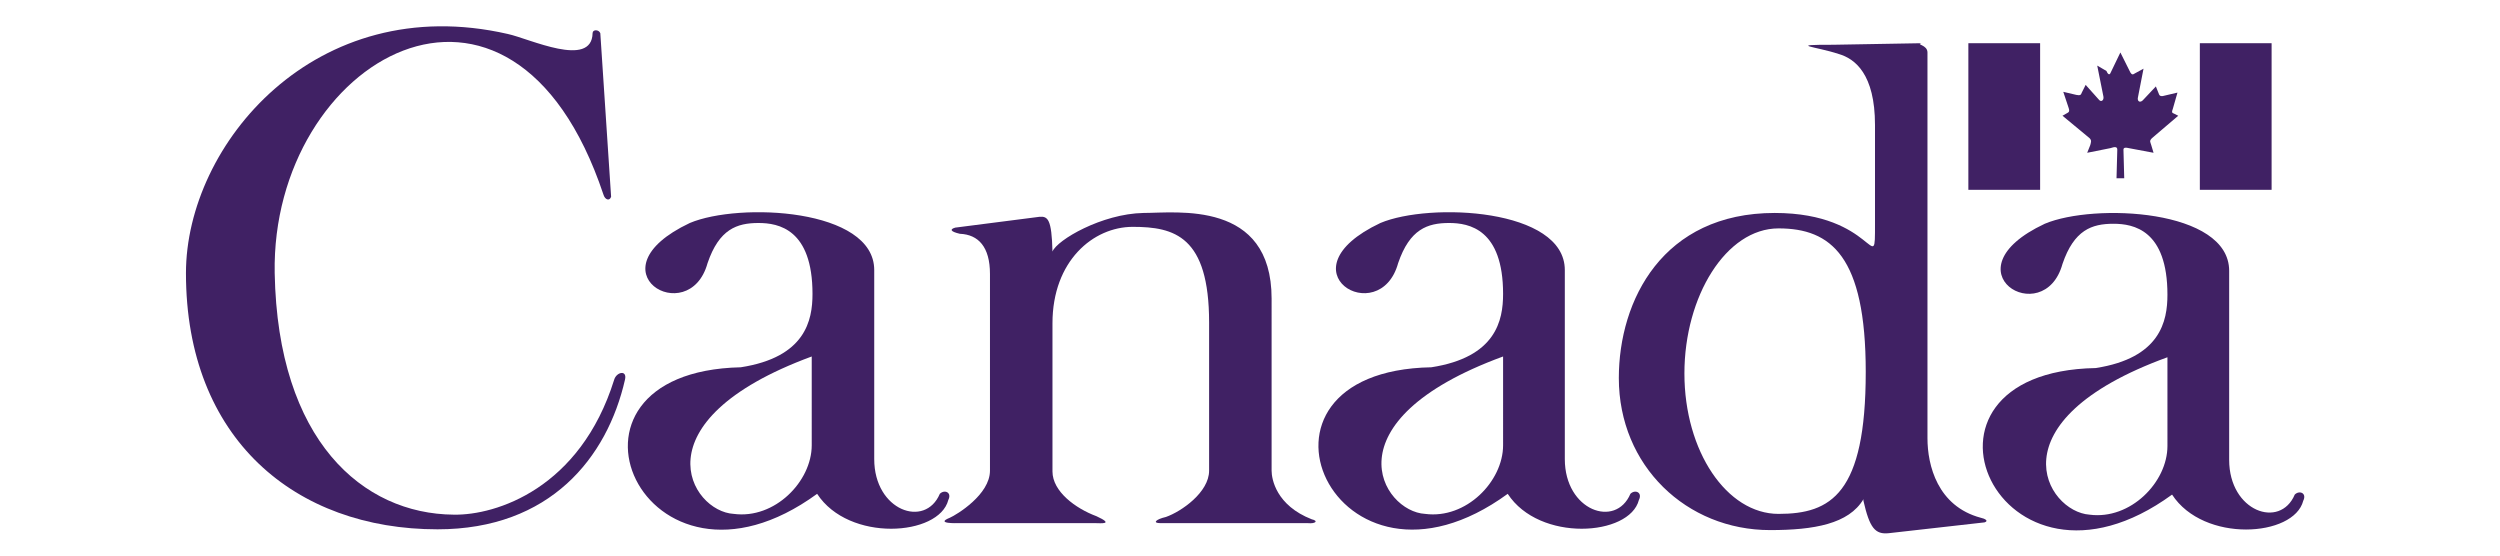
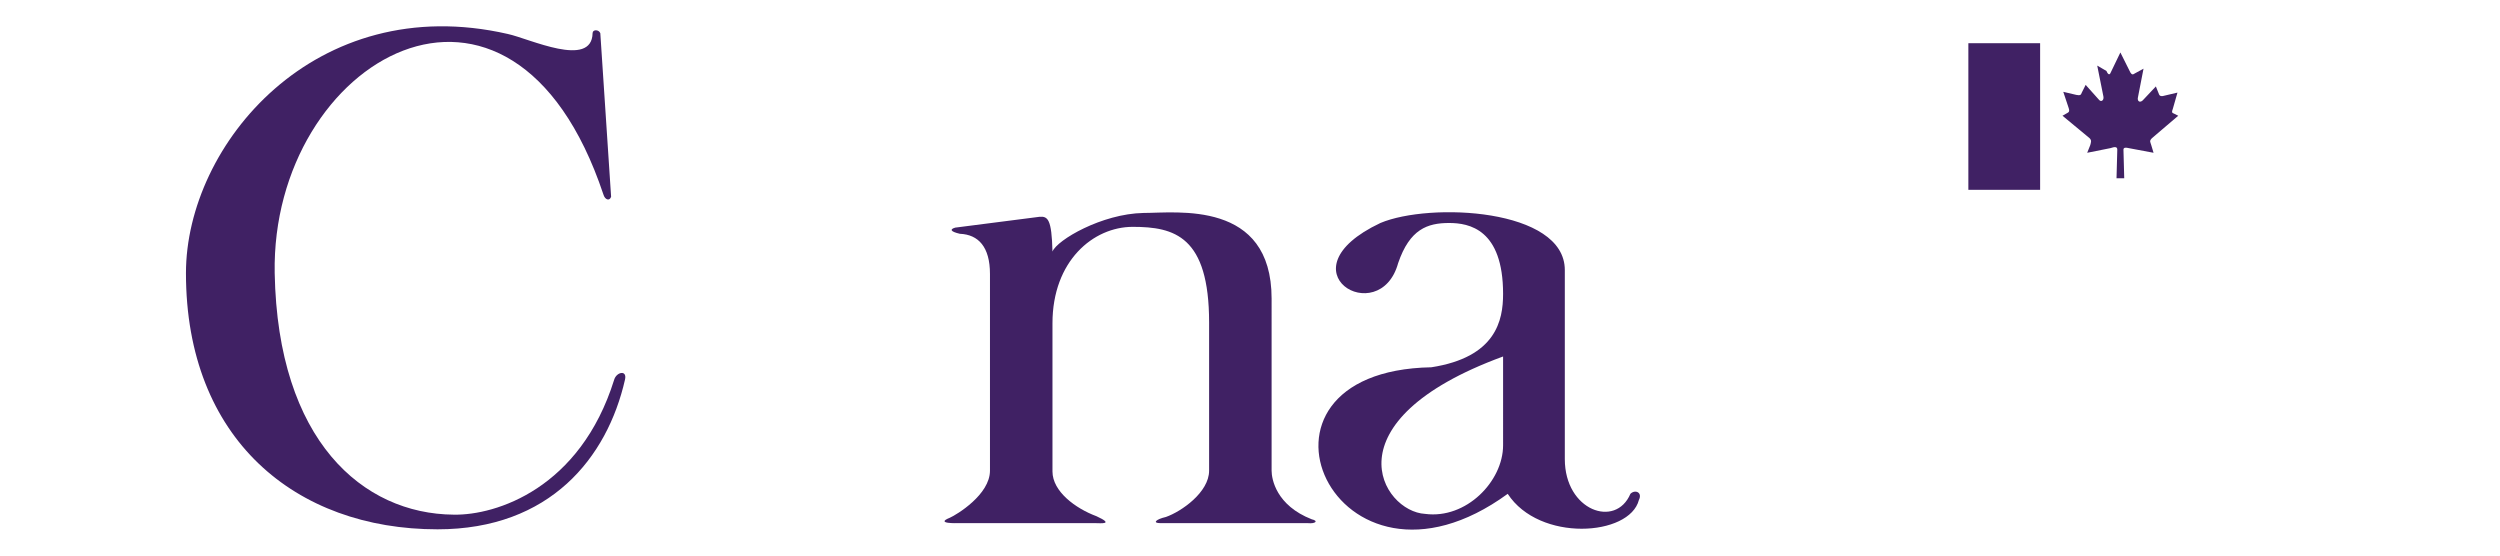
<svg xmlns="http://www.w3.org/2000/svg" version="1.1" id="Layer_1" x="0px" y="0px" viewBox="0 0 324 72" style="enable-background:new 0 0 324 72;" xml:space="preserve">
  <style type="text/css">
	.st0{fill:#402164;}
</style>
  <g>
    <g>
      <g>
        <path class="st0" d="M79.2,25.5L77.8,4.3c-0.2-0.5-1-0.5-1,0c-0.1,4.6-8.2,0.7-11,0.1C40.9-1.3,24.1,18.7,24.1,35.4l0,0     c0,21.5,14.2,33.2,32.6,33.2c14.6,0,22-9.3,24.3-19.4c0.3-1.3-1.1-1-1.4,0c-4.4,14.1-15.3,17.6-20.8,17.5     C47,66.6,36,57.1,35.6,35.4C35.1,7.7,66.3-10.4,78.2,25.2C78.4,25.9,79,26.1,79.2,25.5z" />
      </g>
    </g>
    <g>
-       <path class="st0" d="M89.4,28.9c6.4-2.7,23.9-1.9,23.9,6.1v24.5c0,6.7,6.6,9,8.5,4.5c0.6-0.6,1.6-0.2,1.1,0.8    c-1.2,4.7-12.9,5.5-17-0.8C83.4,80.4,69.1,48.2,96,47.6c8.4-1.3,9.3-6.1,9.3-9.5c0-8.4-4.4-9.2-7-9.2c-2.8,0-5.1,0.8-6.6,5.2    C89.3,42.8,76.3,35.1,89.4,28.9z M95.1,66.6c5.3,0.7,10.1-4.2,10.1-8.9V46.2C82.4,54.6,89.5,66.3,95.1,66.6z" />
-     </g>
+       </g>
    <g>
      <g>
        <path class="st0" d="M134.7,28.1l-10.9,1.4c-0.7,0.2-0.7,0.5,0.6,0.8c2.4,0.1,3.9,1.7,3.9,5.2V61c0,3.1-4.3,5.7-5.2,6.1     c-2,0.8,1,0.7,1,0.7H142c0.6,0,2.5,0.2,0.1-0.9c-2.7-1-5.7-3.2-5.7-5.8c0-2.6,0-19.2,0-19.2c0-8.1,5.3-12.5,10.4-12.5     c5.4,0,9.9,1.2,9.9,12.4V61c0,2.8-3.6,5.3-5.6,6c-1.3,0.3-1.8,0.8-0.7,0.8h19.1c1,0.1,1.4-0.3,0.5-0.5c-4.6-1.8-5.2-5.2-5.2-6.3     V38.7c0-12.8-12.3-11.1-16.6-11.1c-5.4,0.1-11.2,3.5-11.8,5C136.3,28.4,135.8,28,134.7,28.1z" />
      </g>
    </g>
    <g>
-       <path class="st0" d="M241.5,64.7c-1.9,3.2-6.4,4-12.1,4c-10.8,0-19.6-8.3-19.6-19.7c0-10.1,5.7-21.4,20.2-21.4    c13.1,0,13,8.7,13,1.4V16.2c0-6.6-2.6-8.6-4.7-9.2c-3-1-6.8-1.2-0.7-1.2L249,5.6c-0.7,0.2,0.8,0.2,0.8,1.2v50    c0,3.5,1.3,8.8,6.9,10.3c0.5,0.1,1.1,0.4,0.5,0.6l-12.4,1.4c-1.8,0.2-2.5-0.7-3.3-4.2 M230.5,66.6c6.8,0,11.3-2.6,11.3-18.4    c0-15-4.5-18.6-11.3-18.6c-6.8,0-12.2,8.8-12.2,18.8C218.3,58.5,223.8,66.6,230.5,66.6z" />
-     </g>
+       </g>
    <g>
      <path class="st0" d="M178.9,28.9c6.4-2.7,23.9-1.9,23.9,6.1v24.5c0,6.7,6.6,9,8.5,4.5c0.6-0.6,1.6-0.2,1.1,0.8    c-1.2,4.7-12.9,5.5-17-0.8c-22.5,16.4-36.8-15.9-9.9-16.4c8.4-1.3,9.3-6.1,9.3-9.5c0-8.4-4.4-9.2-7-9.2c-2.8,0-5.1,0.8-6.6,5.2    C178.8,42.8,165.8,35.1,178.9,28.9z M184.7,66.6c5.3,0.7,10.1-4.2,10.1-8.9V46.2C171.9,54.6,179.1,66.3,184.7,66.6z" />
    </g>
    <g>
-       <path class="st0" d="M265,29c6.4-2.7,23.9-1.9,23.9,6.1v24.5c0,6.7,6.6,9,8.5,4.5c0.6-0.6,1.6-0.2,1.1,0.8    c-1.2,4.7-12.9,5.5-17-0.8c-22.5,16.4-36.8-15.9-9.9-16.4c8.4-1.3,9.3-6.1,9.3-9.5c0-8.4-4.4-9.2-7-9.2c-2.8,0-5.1,0.8-6.6,5.2    C264.9,42.9,252,35.1,265,29z M270.8,66.7c5.3,0.7,10.1-4.2,10.1-8.9V46.3C258.1,54.6,265.2,66.3,270.8,66.7z" />
-     </g>
+       </g>
    <g>
      <g>
        <g>
          <rect x="255.1" y="5.6" class="st0" width="9.3" height="19" />
        </g>
      </g>
      <g>
        <g>
-           <rect x="285.1" y="5.6" class="st0" width="9.3" height="19" />
-         </g>
+           </g>
      </g>
      <g>
        <path class="st0" d="M273.5,9.5l1.3-2.7l1.3,2.6c0.2,0.3,0.3,0.3,0.6,0.1l1.1-0.6l-0.7,3.6c-0.2,0.7,0.3,0.9,0.7,0.4l1.6-1.7     l0.4,1c0.1,0.3,0.4,0.3,0.7,0.2l1.7-0.4l-0.6,2.1l0,0c-0.1,0.3-0.2,0.5,0.1,0.6l0.6,0.3l-3.4,2.9c-0.4,0.4-0.2,0.5-0.1,0.9l0.3,1     l-3.2-0.6c-0.4-0.1-0.7-0.1-0.7,0.2l0.1,3.7h-1l0.1-3.7c0-0.4-0.3-0.4-0.9-0.2l-3,0.6l0.4-1c0.1-0.4,0.2-0.6-0.1-0.9l-3.5-2.9     l0.7-0.4c0.2-0.1,0.2-0.3,0.1-0.6l-0.7-2.1l1.7,0.4c0.5,0.1,0.6,0,0.7-0.3l0.5-1l1.7,1.9c0.3,0.4,0.7,0.1,0.6-0.4l-0.8-4l1.2,0.7     C273.2,9.7,273.4,9.7,273.5,9.5" />
      </g>
    </g>
  </g>
</svg>